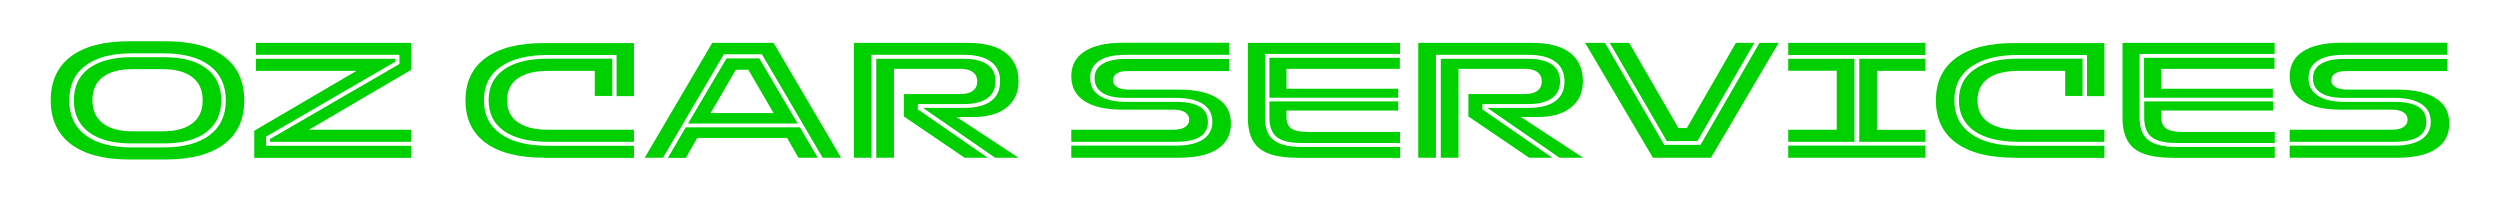
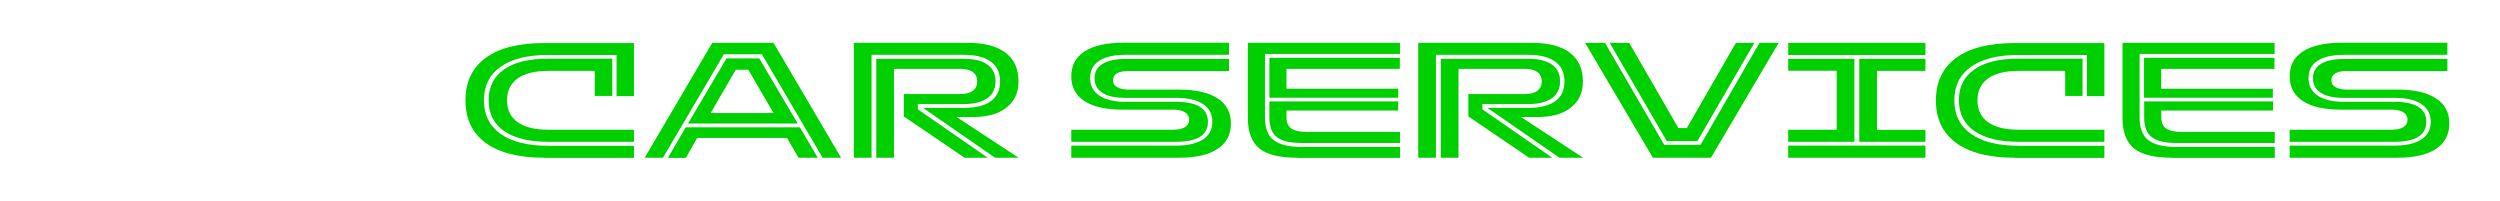
<svg xmlns="http://www.w3.org/2000/svg" version="1.1" id="Calque_2_00000087412320900678778360000009874654246756070330_" x="0px" y="0px" viewBox="0 0 1696.1 136.1" style="enable-background:new 0 0 1696.1 136.1;" xml:space="preserve">
  <style type="text/css">
	.st0{fill:#00CF00;}
</style>
  <g>
-     <path class="st0" d="M152,97.8c-9.2,6.9-22.4,10.4-39.5,10.4H87.6c-17.1,0-30.3-3.5-39.5-10.4C39,90.8,34.4,80.9,34.4,68.1   c0-13,4.6-22.9,13.7-29.8C57.3,31.4,70.5,28,87.6,28h24.8c17.1,0,30.3,3.4,39.5,10.3c9.2,6.9,13.8,16.8,13.8,29.8   C165.8,80.9,161.2,90.8,152,97.8z M58,91.7c7.3,5.5,17.7,8.3,31.2,8.3H111c13.5,0,23.9-2.8,31.2-8.3c7.3-5.5,11-13.4,11-23.6   c0-10.2-3.7-18.1-11-23.6c-7.3-5.5-17.7-8.3-31.2-8.3H89.2c-13.5,0-23.9,2.8-31.2,8.3C50.6,50,47,57.8,47,68.1   C47,78.3,50.6,86.2,58,91.7z M139.9,89.7c-6.8,5.1-16.4,7.6-28.9,7.6H89.2c-12.4,0-22.1-2.5-28.9-7.6c-6.8-5.1-10.2-12.3-10.2-21.6   c0-9.4,3.4-16.6,10.2-21.7c6.8-5,16.4-7.6,28.9-7.6H111c12.5,0,22.2,2.5,28.9,7.6c6.8,5,10.2,12.3,10.2,21.7   C150.1,77.4,146.7,84.6,139.9,89.7z M69.8,83.7c4.7,3.6,11.5,5.4,20.4,5.4H110c9,0,15.8-1.8,20.5-5.4c4.7-3.6,7-8.8,7-15.7   s-2.4-12.1-7.1-15.7c-4.7-3.6-11.5-5.4-20.4-5.4H90.1c-8.9,0-15.7,1.8-20.4,5.4c-4.7,3.6-7,8.8-7,15.7S65.1,80.1,69.8,83.7z" />
-     <path class="st0" d="M172.5,107V88.7l69.3-40.6h-68.2v-8.2h94.5v2l-87.6,50.8v6.2h98.5v8.2H172.5z M173.6,37.3v-8.2h105.3v18.3   L209.6,88h69.3v8.2h-95.7v-1.9L271,43.4v-6.2H173.6z" />
    <path class="st0" d="M369.3,107c-17.3,0-30.5-3.3-39.7-10c-9.2-6.7-13.8-16.3-13.8-28.9s4.6-22.2,13.8-28.9   c9.2-6.7,22.4-10,39.7-10h60.8v36h-11.8V37.3h-46.6c-13.9,0-24.6,2.7-32.1,8c-7.5,5.3-11.3,12.9-11.3,22.8   c0,9.8,3.8,17.4,11.3,22.7c7.5,5.4,18.3,8.1,32.3,8.1h58.2v8.2H369.3z M415.3,65.1h-11.8v-17h-31.8c-8.9,0-15.7,1.7-20.5,5.1   c-4.8,3.4-7.2,8.4-7.2,14.9c0,6.5,2.4,11.4,7.2,14.8c4.8,3.4,11.6,5.1,20.5,5.1h58.4v8.2H372c-13,0-22.9-2.4-30-7.3   c-7-4.9-10.5-11.8-10.5-20.9s3.5-16,10.5-20.9c7-4.9,16.9-7.3,29.8-7.3h43.6V65.1z" />
    <path class="st0" d="M516.9,36.8h-25.8L449.8,107h-12.4l45.8-77.9h41.6l45.8,77.9h-12.5L516.9,36.8z M453.2,107l12-20.6h77.5   l12.1,20.6h-13.1L534,93.6h-61l-7.7,13.5H453.2z M492.9,39.6h22.2l26.1,44.2h-74.4L492.9,39.6z M524.8,76.7l-17.1-29.4h-8.5   l-17.1,29.4H524.8z" />
    <path class="st0" d="M579.3,29.1h77.5c11,0,19.5,2.2,25.4,6.7c5.9,4.5,8.8,11,8.8,19.4c0,7.6-2.7,13.5-8.2,17.8   c-5.4,4.3-13,6.4-22.7,6.4h-9.6h-1.5L691,107h-15.9l-48.9-33.8H654c8,0,14.1-1.5,18.3-4.6c4.2-3.1,6.2-7.5,6.2-13.4   c0-5.9-2.1-10.4-6.3-13.4c-4.2-3.1-10.3-4.6-18.2-4.6h-62.7V107h-12V29.1z M654.4,107l-41.2-28V63.8h38.3c3.7,0,6.5-0.7,8.5-2.2   c2-1.5,3-3.6,3-6.3c0-2.8-1-4.9-3-6.4c-2-1.5-4.8-2.2-8.5-2.2h-45V107h-12V39.9H654c6.9,0,12.2,1.3,15.9,3.9   c3.7,2.6,5.5,6.4,5.5,11.4c0,4.9-1.8,8.7-5.5,11.4c-3.6,2.6-9,4-16,4h-31.2v3.6l47.4,32.8H654.4z" />
    <path class="st0" d="M797.8,96.2h-71V88h69.3c3.5,0,6.1-0.6,7.9-1.8c1.8-1.2,2.8-2.8,2.8-5c0-2.1-0.9-3.8-2.8-5   c-1.9-1.2-4.5-1.8-7.9-1.8h-34.3c-11.3,0-20-1.9-26-5.8c-6-3.9-9-9.5-9-16.8c0-7.4,3-13,9-16.9c6-3.9,14.7-5.9,26-5.9h72v8.2h-70.1   c-7.8,0-13.8,1.3-17.9,4c-4.2,2.7-6.2,6.6-6.2,11.8c0,5.2,2.1,9.1,6.3,11.9c4.2,2.8,10.2,4.2,17.9,4.2h34.1   c14.4,0,21.6,4.5,21.6,13.6C819.5,91.7,812.3,96.2,797.8,96.2z M835.1,83.8c0,7.5-3,13.2-9,17.2s-14.7,6-26.1,6h-73.2v-8.2h71   c8,0,14.1-1.4,18.4-4.2c4.2-2.8,6.3-6.8,6.3-11.9c0-5.3-2.1-9.3-6.3-12.1c-4.2-2.8-10.4-4.2-18.4-4.2h-34.1   c-6.9,0-12.2-1.1-15.7-3.4c-3.6-2.3-5.4-5.6-5.4-9.9c0-4.3,1.8-7.6,5.5-9.8c3.6-2.2,8.8-3.3,15.6-3.3h70.1v8.2h-68.1   c-7.1,0-10.6,2.1-10.6,6.4c0,1.9,0.9,3.4,2.8,4.5c1.8,1.1,4.5,1.7,7.8,1.7H800c11.4,0,20.1,2,26.1,6   C832.1,70.6,835.1,76.3,835.1,83.8z" />
    <path class="st0" d="M879.9,107c-11.8,0-20.3-2.1-25.5-6.3c-5.2-4.2-7.8-11.2-7.8-20.8V29.1h103.2v7.5h-91.6v43.1   c0,7.1,1.9,12.2,5.8,15.3c3.9,3.1,10.2,4.7,19.2,4.7h66.7v7.4H879.9z M861.2,66.2v-27h88.5v7.5h-76.9v13.5h75.8v6.1H861.2z    M948.6,68.8V75h-75.8v4.6c0,3.5,1.1,6.1,3.3,7.6c2.2,1.5,5.7,2.3,10.7,2.3h63V97h-66.7c-7.8,0-13.4-1.3-16.8-4   c-3.4-2.6-5.1-7.1-5.1-13.4V68.8H948.6z" />
    <path class="st0" d="M962.2,29.1h77.5c11,0,19.5,2.2,25.4,6.7c5.9,4.5,8.8,11,8.8,19.4c0,7.6-2.7,13.5-8.2,17.8   c-5.4,4.3-13,6.4-22.7,6.4h-9.6h-1.5l42.1,27.6H1058l-48.9-33.8h27.8c8,0,14.1-1.5,18.3-4.6c4.2-3.1,6.2-7.5,6.2-13.4   c0-5.9-2.1-10.4-6.3-13.4c-4.2-3.1-10.3-4.6-18.2-4.6h-62.7V107h-12V29.1z M1037.4,107l-41.2-28V63.8h38.3c3.7,0,6.5-0.7,8.5-2.2   c2-1.5,3-3.6,3-6.3c0-2.8-1-4.9-3-6.4c-2-1.5-4.8-2.2-8.5-2.2h-45V107h-12V39.9h59.5c6.9,0,12.2,1.3,15.9,3.9   c3.7,2.6,5.5,6.4,5.5,11.4c0,4.9-1.8,8.7-5.5,11.4c-3.6,2.6-9,4-16,4h-31.2v3.6l47.4,32.8H1037.4z" />
    <path class="st0" d="M1075.4,29.1h13.5l40.2,69.2h24.6l40-69.2h13l-45.9,77.9h-39.4L1075.4,29.1z M1105.3,29.1l33.4,57.8h5.7   l33.3-57.8h12.5l-38.6,66.6h-20.8l-38.7-66.6H1105.3z" />
    <path class="st0" d="M1213.2,37.3v-8.2h93.1v8.2H1213.2z M1213.2,48.1v-8.2h44.9v56.3h-44.9V88h32.9v-40H1213.2z M1213.2,107v-8.2   h93.1v8.2H1213.2z M1306.3,88v8.2h-44.9V39.9h44.9v8.2h-32.9v40H1306.3z" />
    <path class="st0" d="M1366.9,107c-17.3,0-30.5-3.3-39.7-10c-9.2-6.7-13.8-16.3-13.8-28.9s4.6-22.2,13.8-28.9   c9.2-6.7,22.4-10,39.7-10h60.8v36h-11.8V37.3h-46.6c-13.9,0-24.6,2.7-32.1,8c-7.5,5.3-11.3,12.9-11.3,22.8   c0,9.8,3.8,17.4,11.3,22.7c7.5,5.4,18.3,8.1,32.3,8.1h58.2v8.2H1366.9z M1412.9,65.1h-11.8v-17h-31.8c-8.9,0-15.7,1.7-20.5,5.1   c-4.8,3.4-7.2,8.4-7.2,14.9c0,6.5,2.4,11.4,7.2,14.8c4.8,3.4,11.6,5.1,20.5,5.1h58.4v8.2h-58.2c-13,0-22.9-2.4-30-7.3   c-7-4.9-10.5-11.8-10.5-20.9s3.5-16,10.5-20.9s16.9-7.3,29.8-7.3h43.6V65.1z" />
    <path class="st0" d="M1473.3,107c-11.8,0-20.3-2.1-25.5-6.3c-5.2-4.2-7.8-11.2-7.8-20.8V29.1h103.2v7.5h-91.6v43.1   c0,7.1,1.9,12.2,5.8,15.3c3.9,3.1,10.2,4.7,19.2,4.7h66.7v7.4H1473.3z M1454.6,66.2v-27h88.5v7.5h-76.9v13.5h75.8v6.1H1454.6z    M1542.1,68.8V75h-75.8v4.6c0,3.5,1.1,6.1,3.3,7.6c2.2,1.5,5.7,2.3,10.7,2.3h63V97h-66.7c-7.8,0-13.4-1.3-16.8-4   c-3.4-2.6-5.1-7.1-5.1-13.4V68.8H1542.1z" />
    <path class="st0" d="M1624.4,96.2h-71V88h69.3c3.5,0,6.1-0.6,7.9-1.8c1.8-1.2,2.8-2.8,2.8-5c0-2.1-0.9-3.8-2.8-5   c-1.9-1.2-4.5-1.8-7.9-1.8h-34.3c-11.3,0-20-1.9-26-5.8c-6-3.9-9-9.5-9-16.8c0-7.4,3-13,9-16.9c6-3.9,14.7-5.9,26-5.9h72v8.2h-70.1   c-7.8,0-13.8,1.3-17.9,4c-4.2,2.7-6.2,6.6-6.2,11.8c0,5.2,2.1,9.1,6.3,11.9c4.2,2.8,10.2,4.2,17.9,4.2h34.1   c14.4,0,21.6,4.5,21.6,13.6C1646.1,91.7,1638.8,96.2,1624.4,96.2z M1661.7,83.8c0,7.5-3,13.2-9,17.2s-14.7,6-26.1,6h-73.2v-8.2h71   c8,0,14.1-1.4,18.4-4.2c4.2-2.8,6.3-6.8,6.3-11.9c0-5.3-2.1-9.3-6.3-12.1c-4.2-2.8-10.4-4.2-18.4-4.2h-34.1   c-6.9,0-12.2-1.1-15.7-3.4c-3.6-2.3-5.4-5.6-5.4-9.9c0-4.3,1.8-7.6,5.5-9.8c3.6-2.2,8.8-3.3,15.6-3.3h70.1v8.2h-68.1   c-7.1,0-10.6,2.1-10.6,6.4c0,1.9,0.9,3.4,2.8,4.5s4.5,1.7,7.8,1.7h34.3c11.4,0,20.1,2,26.1,6C1658.7,70.6,1661.7,76.3,1661.7,83.8z   " />
  </g>
</svg>